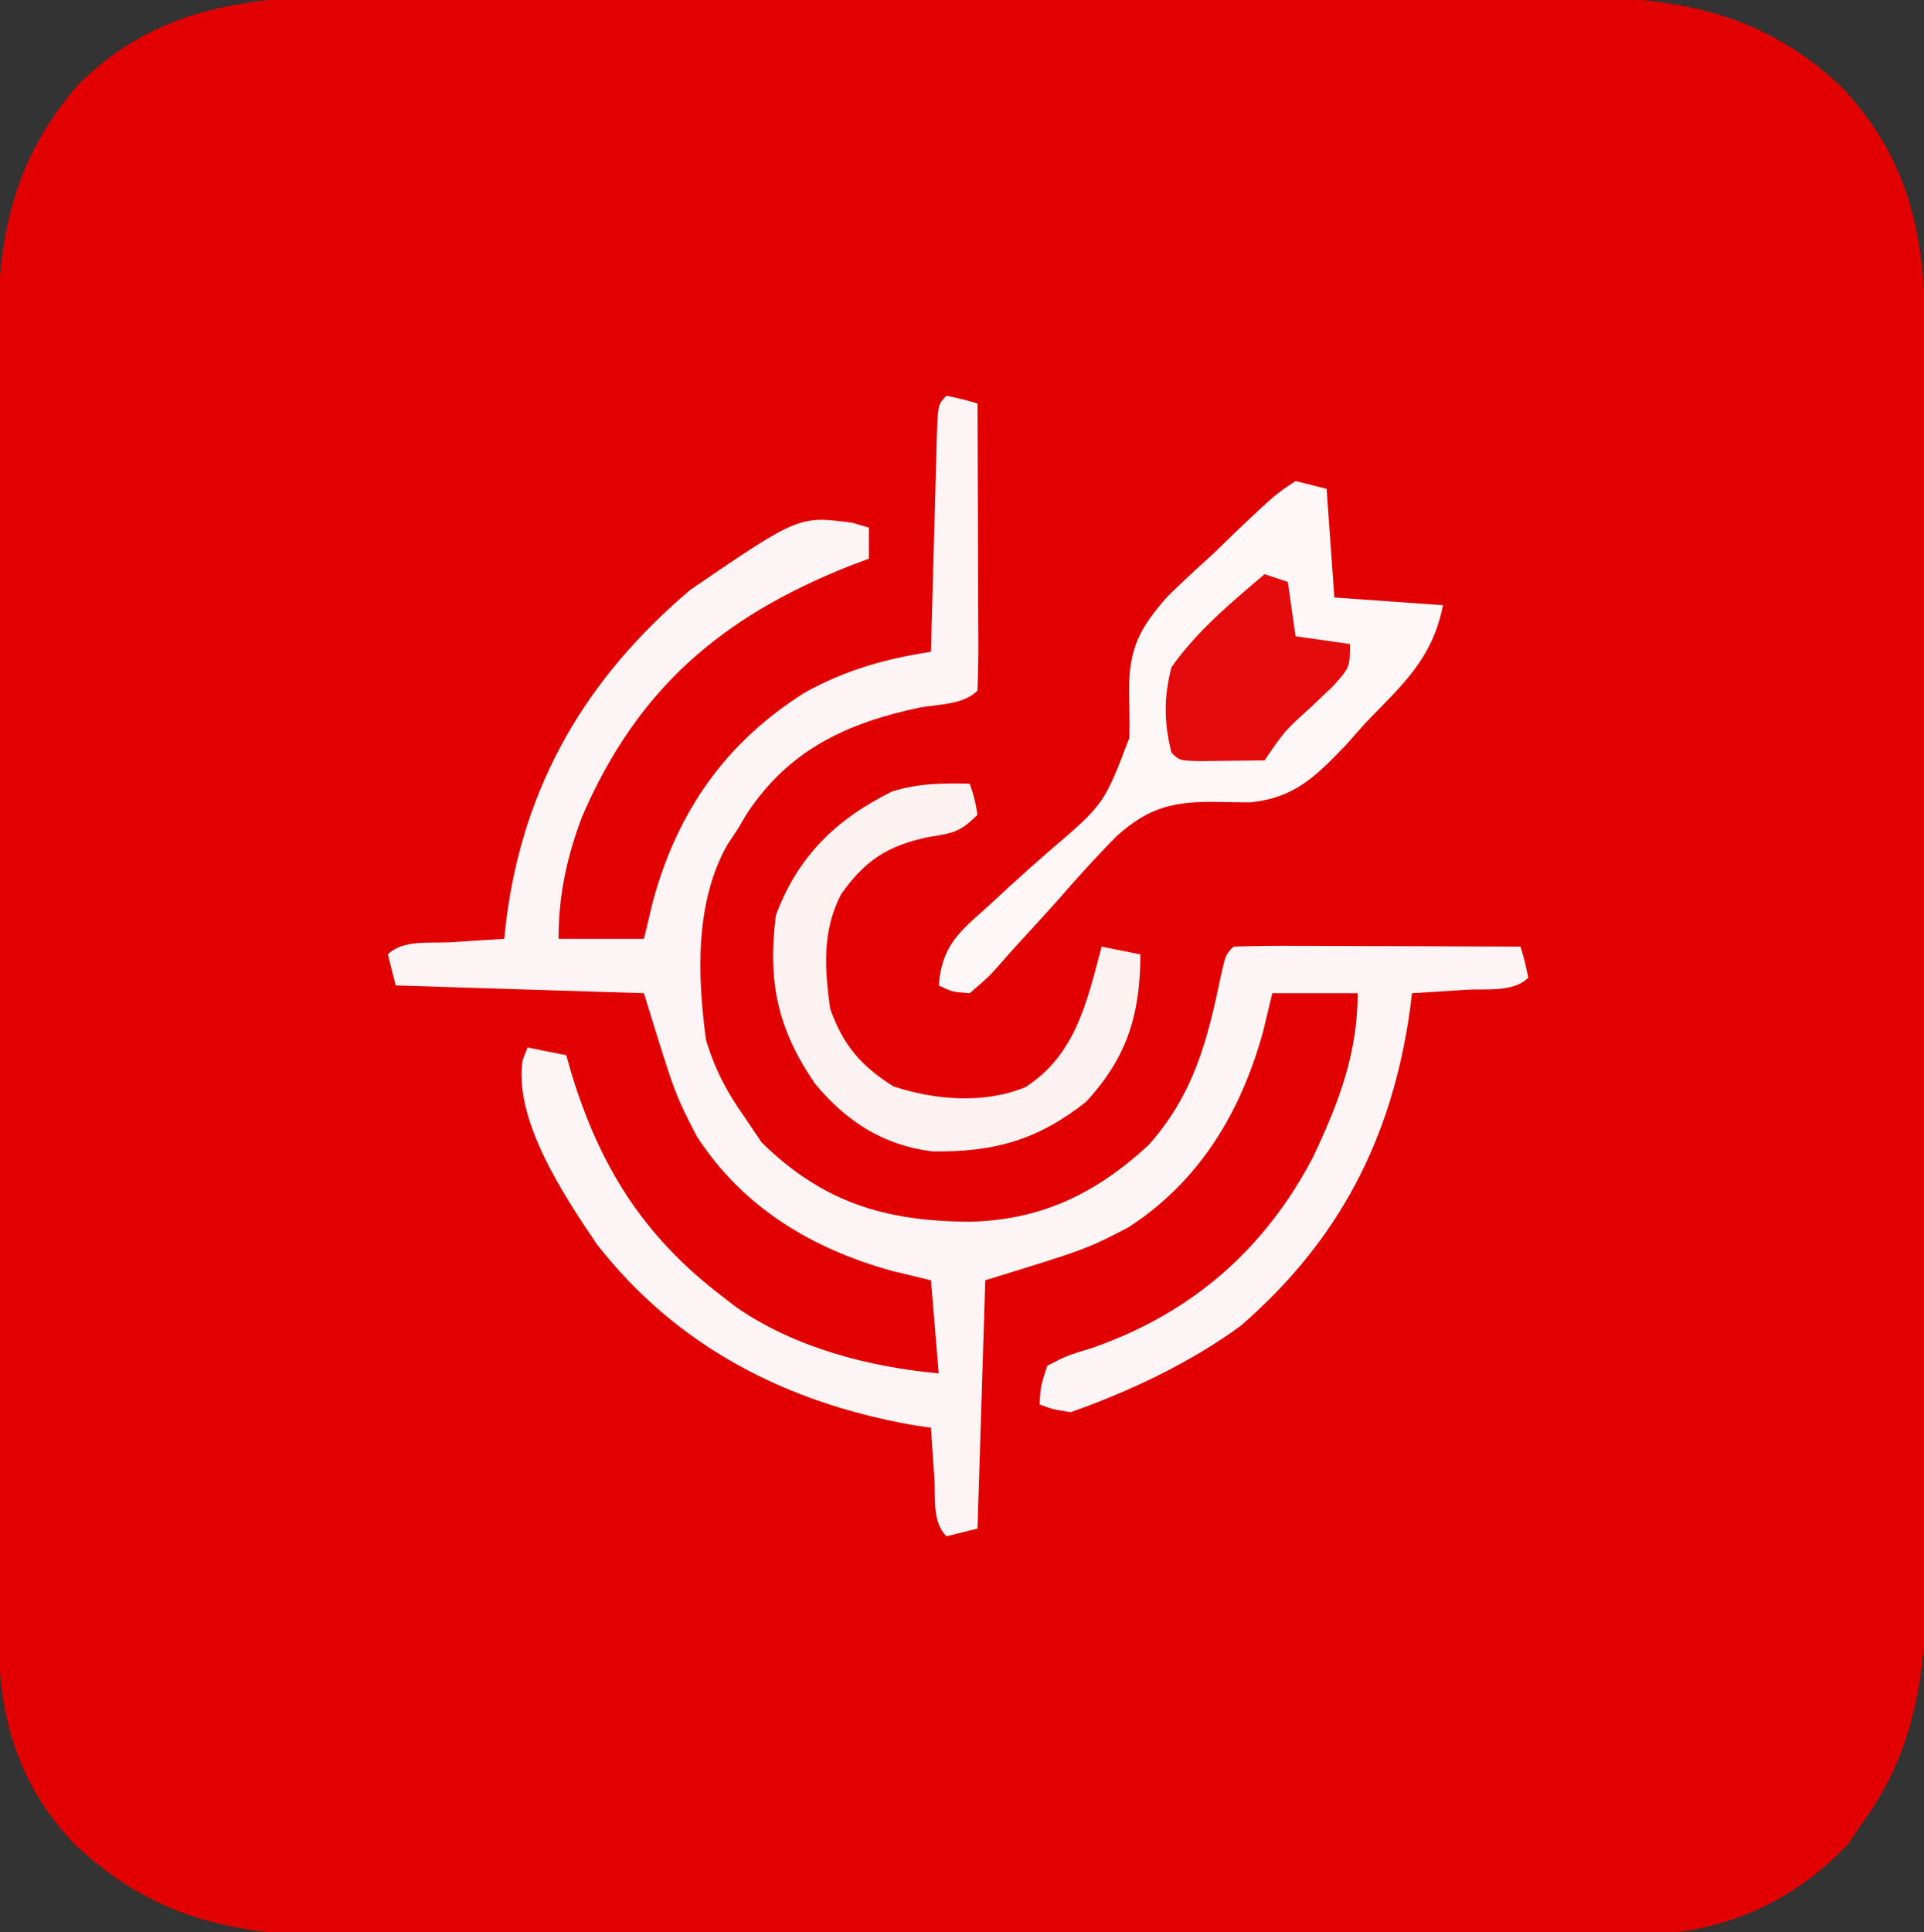
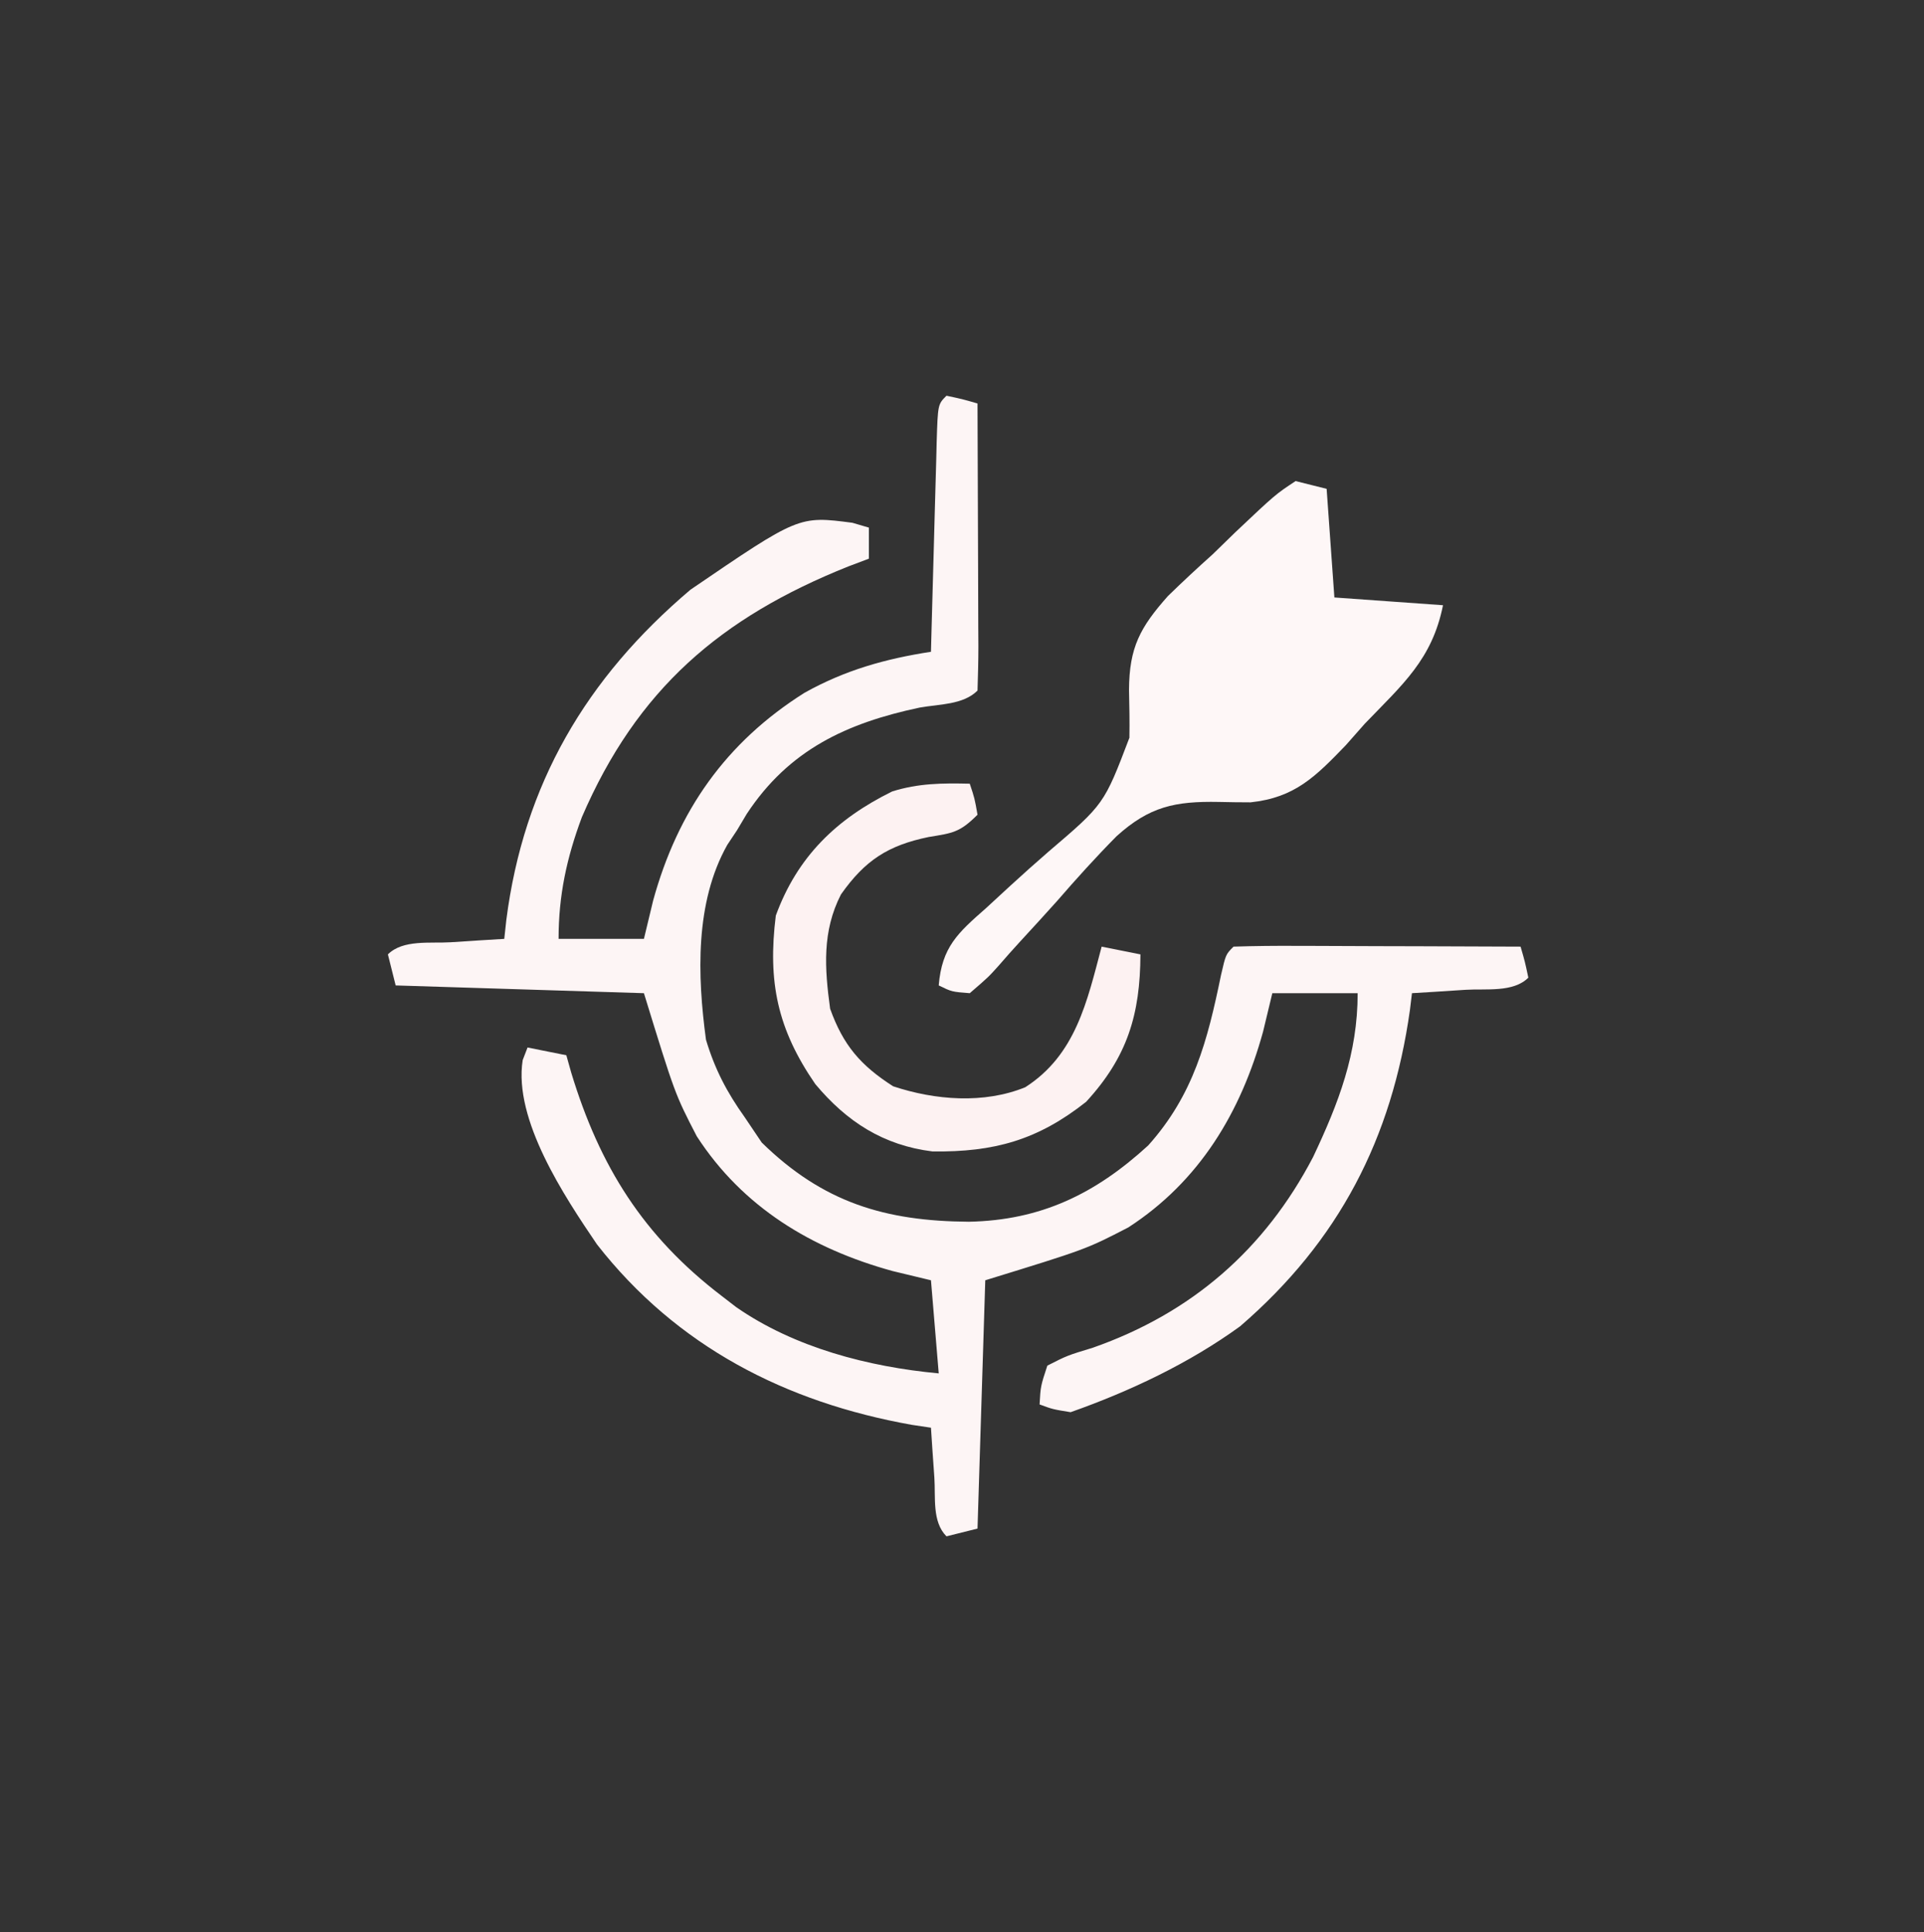
<svg xmlns="http://www.w3.org/2000/svg" version="1.1" width="248" height="249">
  <rect width="100%" height="100%" fill="#333333" stroke="none" />
-   <path d="M0 0 C1.808 -0.004 3.616 -0.009 5.425 -0.016 C10.303 -0.03 15.18 -0.019 20.058 -0.003 C25.18 0.011 30.301 0.005 35.423 0.001 C44.019 -0.001 52.615 0.012 61.21 0.035 C71.131 0.062 81.051 0.064 90.971 0.052 C100.54 0.041 110.11 0.047 119.679 0.061 C123.74 0.067 127.801 0.067 131.862 0.062 C136.648 0.057 141.433 0.068 146.218 0.089 C147.968 0.095 149.719 0.095 151.469 0.09 C165.829 0.054 177.116 1.437 188.013 11.541 C196.813 20.747 198.926 30.589 198.954 43.096 C198.957 43.829 198.96 44.561 198.963 45.316 C198.972 47.754 198.974 50.192 198.975 52.629 C198.98 54.384 198.985 56.139 198.99 57.894 C199.003 62.651 199.01 67.407 199.014 72.164 C199.017 75.139 199.021 78.115 199.026 81.091 C199.039 90.415 199.049 99.739 199.053 109.062 C199.057 119.802 199.075 130.541 199.104 141.28 C199.126 149.597 199.136 157.914 199.137 166.231 C199.138 171.192 199.144 176.152 199.162 181.112 C199.178 185.781 199.18 190.451 199.172 195.12 C199.171 196.826 199.175 198.532 199.185 200.238 C199.255 213.055 198.711 224.865 190.814 235.502 C190.236 236.368 189.659 237.234 189.064 238.127 C181.976 245.608 173.18 249.521 162.907 249.853 C158.841 249.919 154.776 249.917 150.709 249.906 C148.873 249.911 147.038 249.918 145.202 249.927 C140.235 249.944 135.268 249.943 130.301 249.938 C126.146 249.935 121.991 249.941 117.836 249.947 C108.03 249.961 98.223 249.959 88.417 249.948 C78.319 249.936 68.221 249.95 58.123 249.977 C49.436 249.999 40.748 250.006 32.061 250 C26.88 249.997 21.7 249.999 16.519 250.016 C11.645 250.032 6.771 250.028 1.897 250.009 C0.115 250.005 -1.667 250.008 -3.449 250.019 C-17.906 250.098 -29.147 248.227 -39.87 237.877 C-46.789 230.423 -49.339 221.927 -49.326 211.951 C-49.329 211.187 -49.332 210.423 -49.335 209.635 C-49.344 207.073 -49.346 204.511 -49.347 201.948 C-49.352 200.112 -49.357 198.275 -49.362 196.439 C-49.375 191.447 -49.382 186.455 -49.386 181.463 C-49.389 178.342 -49.393 175.222 -49.398 172.101 C-49.411 162.334 -49.421 152.566 -49.425 142.798 C-49.429 131.531 -49.447 120.265 -49.476 108.999 C-49.498 100.285 -49.508 91.572 -49.509 82.858 C-49.51 77.657 -49.516 72.455 -49.534 67.254 C-49.55 62.357 -49.552 57.46 -49.544 52.563 C-49.543 50.771 -49.547 48.979 -49.557 47.187 C-49.63 33.274 -48.591 22.41 -39.186 11.502 C-28.113 0.386 -14.73 -0.089 0 0 Z " fill="#E20101" transform="translate(49.186,-0.502)" />
  <path d="M0 0 C2.062 0.438 2.062 0.438 4 1 C4.025 6.251 4.043 11.502 4.055 16.753 C4.06 18.541 4.067 20.329 4.075 22.116 C4.088 24.681 4.093 27.245 4.098 29.809 C4.103 30.613 4.108 31.417 4.113 32.245 C4.113 34.164 4.062 36.082 4 38 C2.154 39.846 -0.953 39.746 -3.438 40.188 C-12.9 42.19 -20.324 45.655 -25.75 53.902 C-26.163 54.595 -26.575 55.287 -27 56 C-27.619 56.93 -27.619 56.93 -28.25 57.879 C-32.432 65.299 -32.113 74.757 -31 83 C-29.857 86.807 -28.302 89.777 -26 93 C-25.278 94.073 -24.556 95.145 -23.812 96.25 C-15.901 103.985 -7.916 106.377 2.88 106.455 C12.161 106.269 19.17 102.88 26 96.625 C31.841 90.103 33.646 83.131 35.387 74.66 C36 72 36 72 37 71 C39.739 70.911 42.453 70.885 45.191 70.902 C46.011 70.904 46.831 70.905 47.676 70.907 C50.305 70.912 52.934 70.925 55.562 70.938 C57.34 70.943 59.118 70.947 60.896 70.951 C65.264 70.962 69.632 70.979 74 71 C74.562 72.938 74.562 72.938 75 75 C73.059 76.941 69.527 76.399 66.938 76.562 C65.647 76.646 64.357 76.73 63.027 76.816 C62.028 76.877 61.029 76.938 60 77 C59.87 78.073 59.87 78.073 59.738 79.168 C57.398 95.764 50.596 108.924 37.855 119.926 C31.29 124.695 23.637 128.307 16 131 C13.688 130.625 13.688 130.625 12 130 C12.133 127.645 12.133 127.645 13 125 C15.555 123.699 15.555 123.699 18.875 122.688 C31.607 118.22 41.022 110.033 47.25 98.125 C50.559 91.127 53 84.783 53 77 C49.37 77 45.74 77 42 77 C41.412 79.444 41.412 79.444 40.812 81.938 C37.952 92.35 32.604 101.254 23.438 107.188 C18 110 18 110 5 114 C4.67 124.56 4.34 135.12 4 146 C2.68 146.33 1.36 146.66 0 147 C-1.878 145.122 -1.391 141.961 -1.562 139.438 C-1.646 138.24 -1.73 137.042 -1.816 135.809 C-1.877 134.882 -1.938 133.955 -2 133 C-3.237 132.814 -3.237 132.814 -4.5 132.625 C-20.712 129.73 -34.756 122.553 -45.051 109.375 C-49.234 103.212 -55.837 93.309 -54.625 85.621 C-54.419 85.086 -54.212 84.551 -54 84 C-52.35 84.33 -50.7 84.66 -49 85 C-48.792 85.739 -48.585 86.477 -48.371 87.238 C-44.7 99.328 -39.078 108.296 -29 116 C-28.375 116.482 -27.75 116.964 -27.105 117.461 C-19.587 122.684 -10.043 125.159 -1 126 C-1.33 122.04 -1.66 118.08 -2 114 C-4.444 113.412 -4.444 113.412 -6.938 112.812 C-17.35 109.952 -26.254 104.604 -32.188 95.438 C-35 90 -35 90 -39 77 C-49.56 76.67 -60.12 76.34 -71 76 C-71.33 74.68 -71.66 73.36 -72 72 C-70.059 70.059 -66.527 70.601 -63.938 70.438 C-62.647 70.354 -61.357 70.27 -60.027 70.184 C-59.028 70.123 -58.029 70.062 -57 70 C-56.914 69.201 -56.827 68.402 -56.738 67.578 C-54.5 50.083 -46.446 36.386 -33 25 C-19.036 15.474 -19.036 15.474 -12.125 16.375 C-11.073 16.684 -11.073 16.684 -10 17 C-10 18.32 -10 19.64 -10 21 C-10.871 21.329 -11.743 21.657 -12.641 21.996 C-29.113 28.575 -39.905 37.842 -47 54.32 C-48.956 59.562 -50 64.408 -50 70 C-46.37 70 -42.74 70 -39 70 C-38.412 67.556 -38.412 67.556 -37.812 65.062 C-34.64 53.515 -28.444 44.678 -18.301 38.285 C-13.082 35.37 -7.904 33.91 -2 33 C-1.962 31.554 -1.962 31.554 -1.924 30.078 C-1.83 26.513 -1.73 22.948 -1.628 19.383 C-1.584 17.838 -1.543 16.293 -1.503 14.747 C-1.445 12.531 -1.381 10.314 -1.316 8.098 C-1.3 7.403 -1.283 6.708 -1.266 5.992 C-1.114 1.114 -1.114 1.114 0 0 Z " fill="#FDF5F5" transform="translate(122,51)" />
  <path d="M0 0 C1.32 0.33 2.64 0.66 4 1 C4.495 7.93 4.495 7.93 5 15 C11.93 15.495 11.93 15.495 19 16 C17.603 22.985 13.777 26.221 8.938 31.25 C8.122 32.173 7.307 33.096 6.467 34.047 C2.574 38.079 -0.086 40.797 -5.805 41.404 C-7.166 41.403 -8.527 41.385 -9.887 41.352 C-15.536 41.247 -18.838 41.933 -23.092 45.786 C-25.754 48.477 -28.271 51.265 -30.75 54.125 C-32.301 55.852 -33.863 57.567 -35.44 59.271 C-36.409 60.326 -37.363 61.395 -38.298 62.48 C-39.597 63.926 -39.597 63.926 -42 66 C-44.317 65.82 -44.317 65.82 -46 65 C-45.59 60.059 -43.554 58.245 -39.906 55.043 C-38.864 54.086 -37.824 53.127 -36.785 52.166 C-35.155 50.677 -33.518 49.203 -31.847 47.759 C-24.68 41.646 -24.68 41.646 -21.421 33.077 C-21.385 31.013 -21.426 28.961 -21.473 26.897 C-21.442 21.441 -20.04 18.847 -16.449 14.809 C-14.567 12.978 -12.645 11.188 -10.688 9.438 C-9.711 8.493 -8.738 7.546 -7.768 6.596 C-2.6 1.715 -2.6 1.715 0 0 Z " fill="#FEF7F7" transform="translate(167,62)" />
  <path d="M0 0 C0.625 1.875 0.625 1.875 1 4 C-1.302 6.302 -2.19 6.361 -5.312 6.875 C-10.53 7.955 -13.498 9.868 -16.602 14.273 C-19.042 19.032 -18.709 23.79 -18 29 C-16.312 33.711 -14.074 36.312 -9.875 39 C-4.47 40.794 1.824 41.294 7.156 39.121 C13.663 34.944 15.121 28.081 17 21 C18.65 21.33 20.3 21.66 22 22 C21.968 29.762 20.312 35.221 15 41 C8.75 45.941 3.142 47.494 -4.793 47.398 C-11.135 46.611 -15.853 43.571 -19.918 38.703 C-24.781 31.634 -26.064 25.562 -25 17 C-22.224 9.404 -17.185 4.54 -10 1 C-6.616 -0.06 -3.542 -0.08 0 0 Z " fill="#FDF2F2" transform="translate(125,101)" />
-   <path d="M0 0 C0.99 0.33 1.98 0.66 3 1 C3.33 3.31 3.66 5.62 4 8 C6.31 8.33 8.62 8.66 11 9 C11 12 11 12 8.848 14.41 C7.929 15.285 7.009 16.161 6.062 17.062 C2.588 20.2 2.588 20.2 0 24 C-1.812 24.027 -3.625 24.046 -5.438 24.062 C-6.447 24.074 -7.456 24.086 -8.496 24.098 C-11 24 -11 24 -12 23 C-12.972 19.104 -13.008 15.892 -12 12 C-8.752 7.344 -4.293 3.661 0 0 Z " fill="#E30B0B" transform="translate(163,74)" />
</svg>